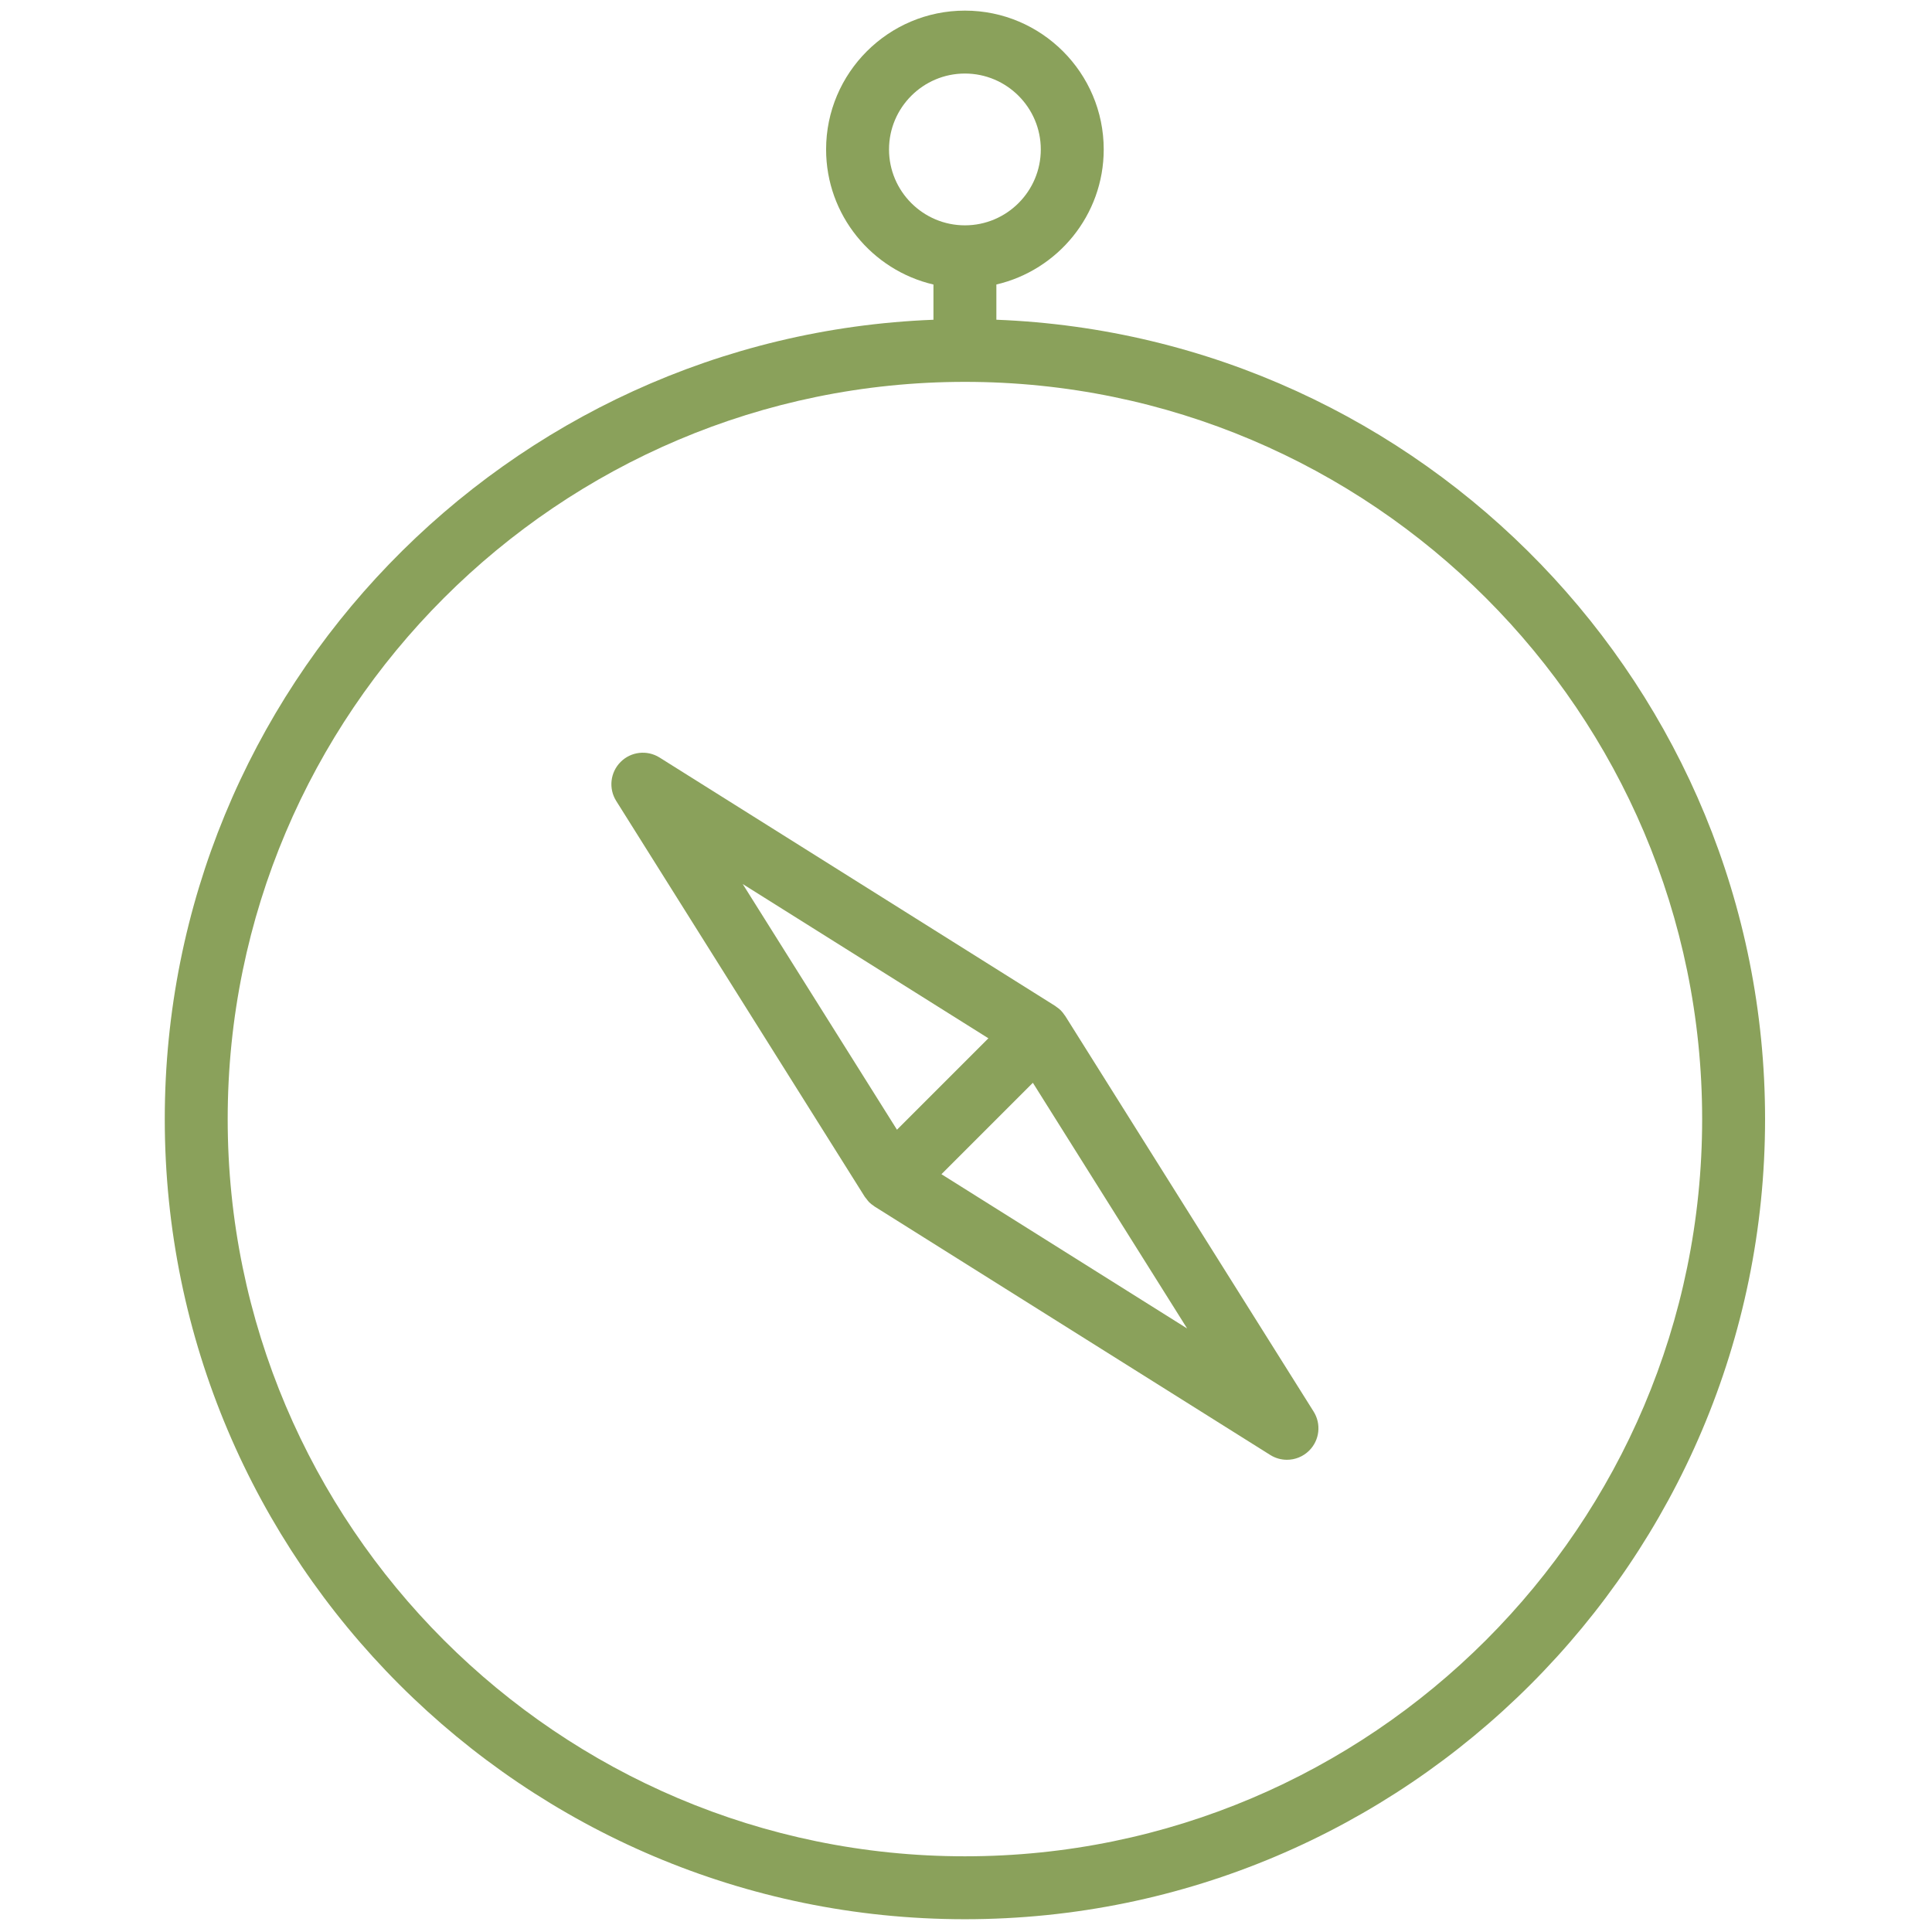
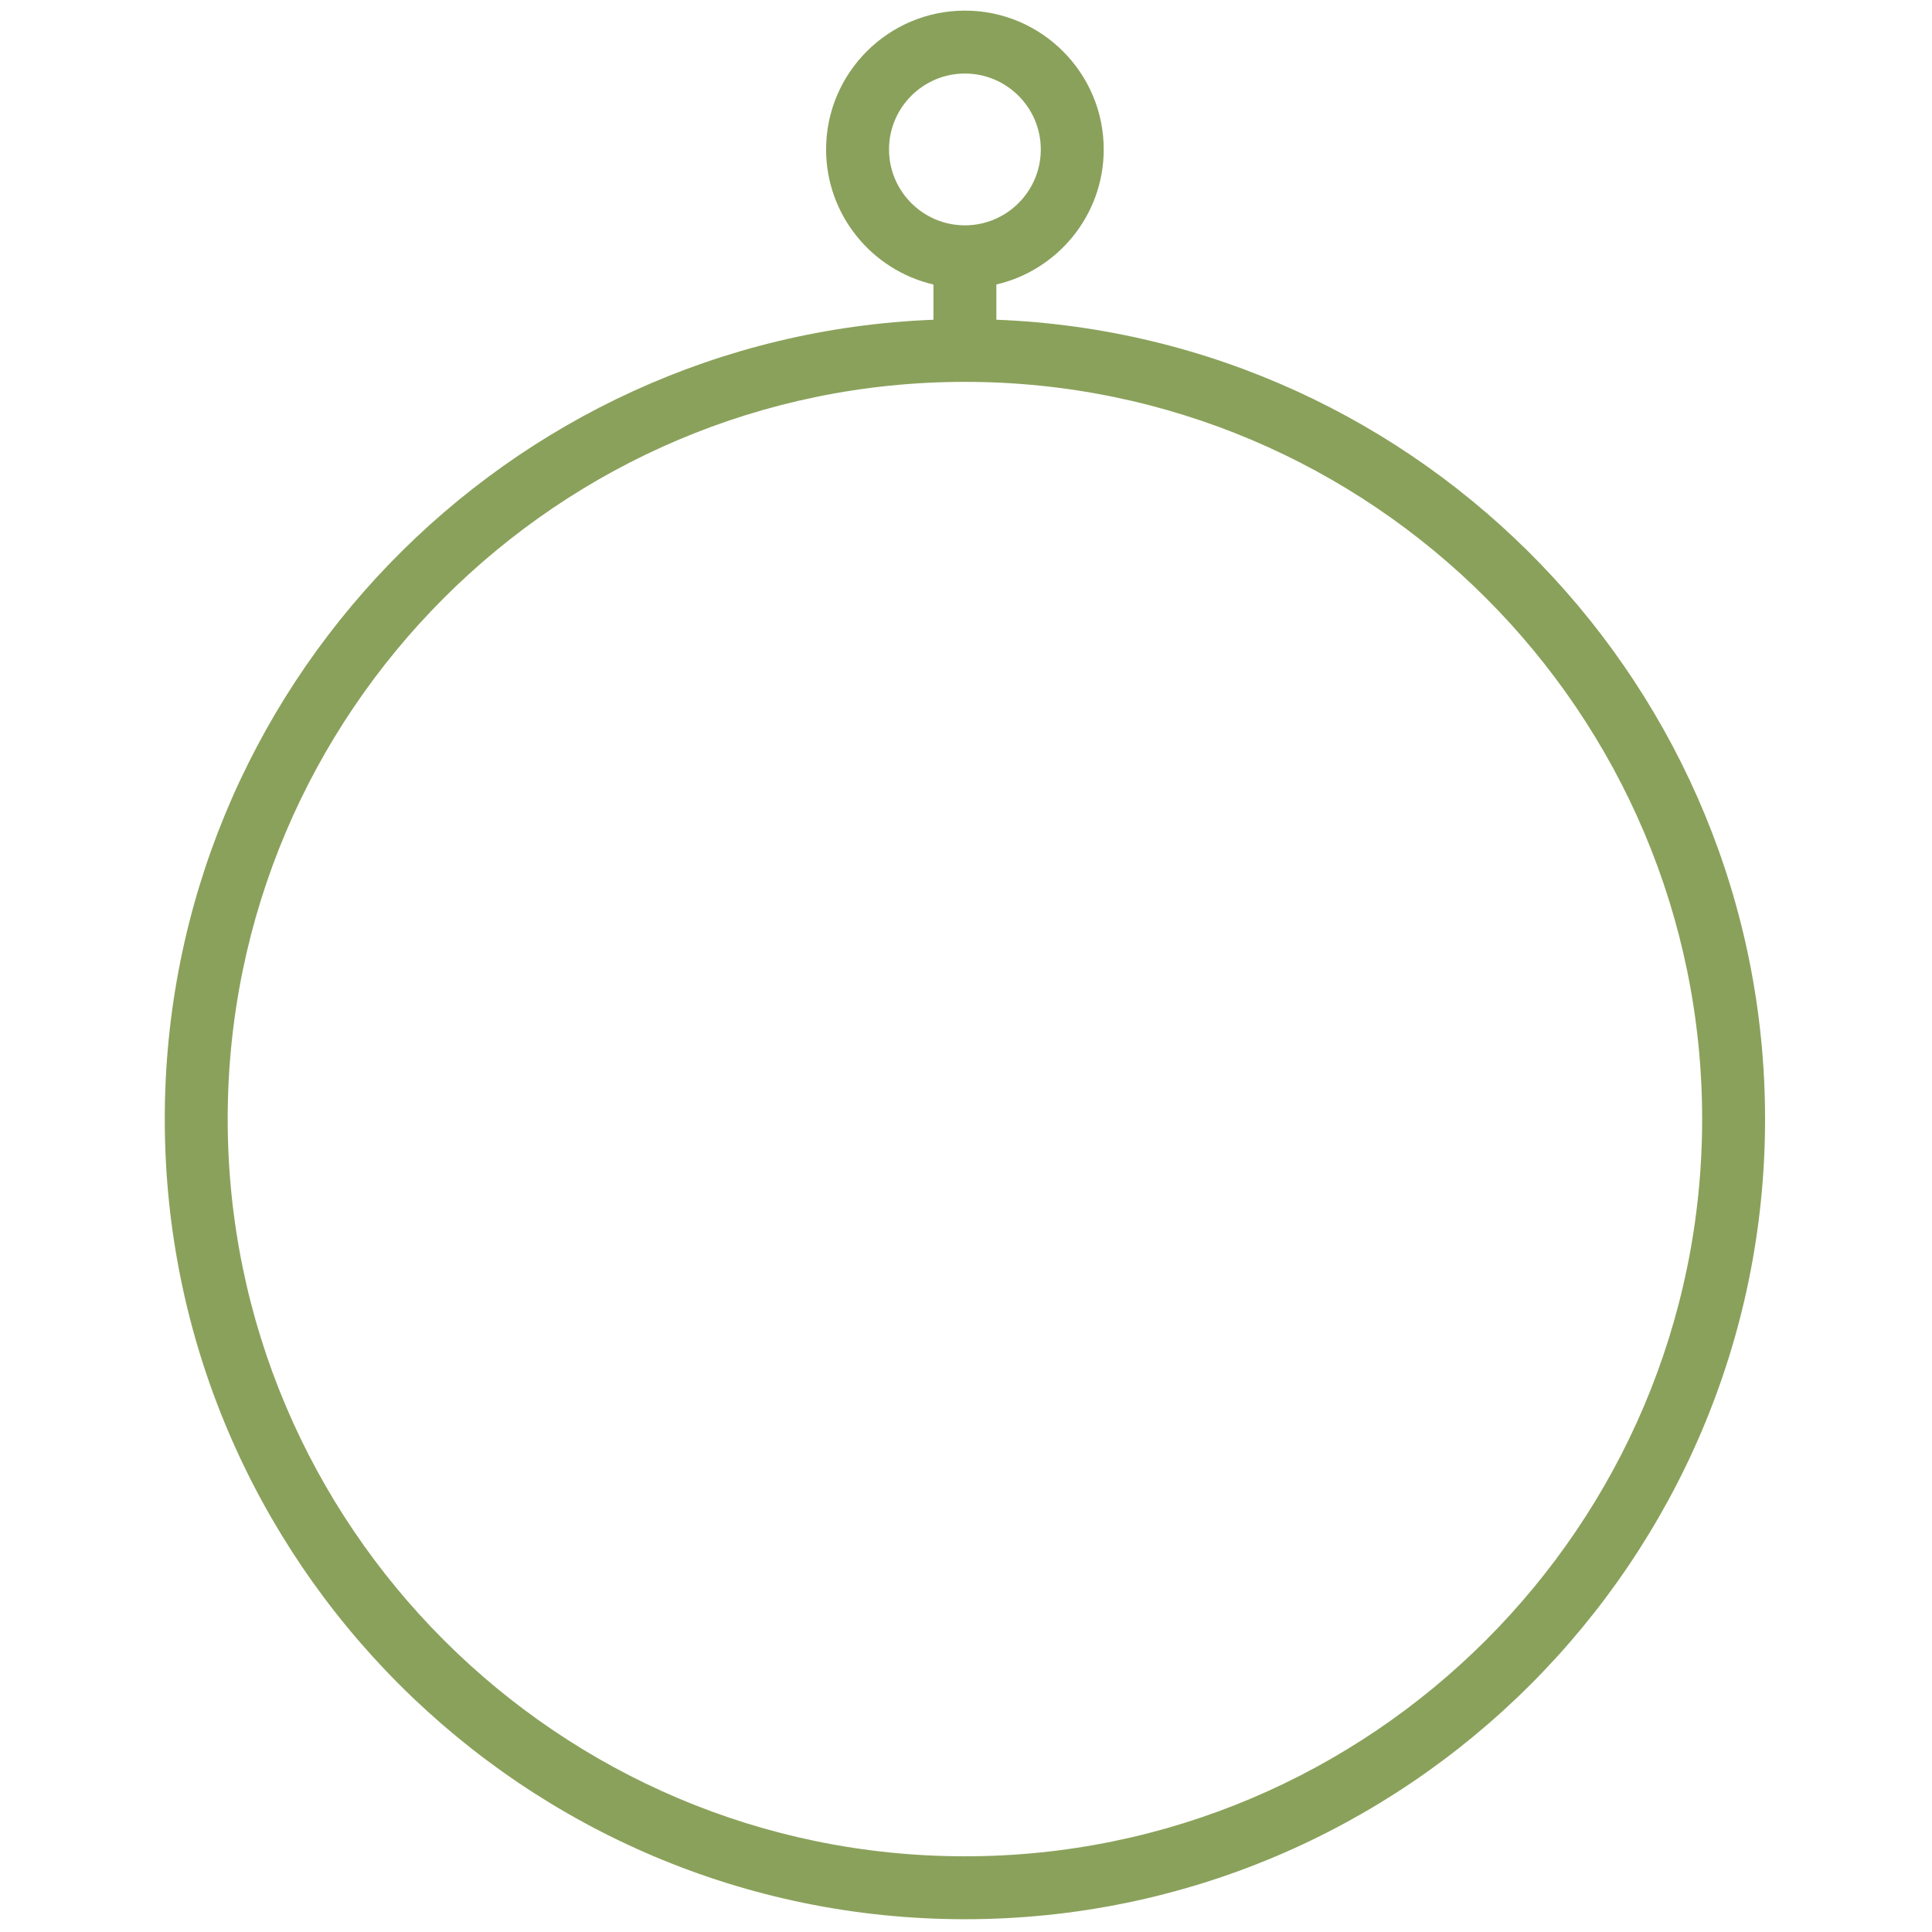
<svg xmlns="http://www.w3.org/2000/svg" width="256" height="256" viewBox="0 0 256 256" xml:space="preserve">
  <defs fill="#262626" />
  <g style="stroke: none; stroke-width: 0; stroke-dasharray: none; stroke-linecap: butt; stroke-linejoin: miter; stroke-miterlimit: 10; fill: none; fill-rule: nonzero; opacity: 1;" transform="translate(1.407 1.407) scale(2.81 2.81)">
-     <path d="M 61.443 66.062 L 49.728 47.404 c -0.01 -0.015 -0.023 -0.027 -0.033 -0.042 c -0.052 -0.077 -0.108 -0.152 -0.174 -0.218 c -0.066 -0.066 -0.141 -0.122 -0.218 -0.174 c -0.015 -0.01 -0.027 -0.024 -0.042 -0.033 L 30.602 35.221 c -0.587 -0.368 -1.349 -0.283 -1.838 0.208 c -0.489 0.489 -0.576 1.252 -0.208 1.838 l 11.716 18.658 c 0.024 0.039 0.057 0.07 0.084 0.106 c 0.04 0.052 0.076 0.107 0.123 0.154 c 0.069 0.069 0.146 0.127 0.226 0.18 c 0.012 0.008 0.022 0.02 0.034 0.027 l 18.658 11.716 c 0.243 0.153 0.517 0.227 0.788 0.227 c 0.383 0 0.764 -0.148 1.05 -0.435 C 61.725 67.411 61.811 66.648 61.443 66.062 z M 46.107 48.46 l -4.311 4.311 l -7.274 -11.585 L 46.107 48.46 z M 43.893 54.869 l 4.311 -4.311 l 7.275 11.586 L 43.893 54.869 z" style="stroke: none; stroke-width: 1; stroke-dasharray: none; stroke-linecap: butt; stroke-linejoin: miter; stroke-miterlimit: 10; fill:#8aa15b; fill-rule: nonzero; opacity: 1;" transform=" matrix(1 0 0 1 0 0) " stroke-linecap="round" />
    <path d="M 46.483 14.576 v -1.661 c 2.896 -0.675 5.062 -3.272 5.062 -6.37 C 51.545 2.937 48.609 0 45 0 s -6.546 2.937 -6.546 6.546 c 0 3.098 2.166 5.695 5.062 6.37 v 1.661 C 23.397 15.359 7.269 31.962 7.269 52.269 C 7.269 73.074 24.195 90 45 90 s 37.731 -16.926 37.731 -37.731 C 82.731 31.962 66.602 15.359 46.483 14.576 z M 41.421 6.546 c 0 -1.973 1.606 -3.579 3.579 -3.579 c 1.973 0 3.578 1.606 3.578 3.579 S 46.973 10.125 45 10.125 C 43.027 10.125 41.421 8.519 41.421 6.546 z M 45 87.033 c -19.169 0 -34.764 -15.595 -34.764 -34.764 C 10.236 33.1 25.831 17.506 45 17.506 S 79.764 33.1 79.764 52.269 C 79.764 71.438 64.169 87.033 45 87.033 z" style="stroke: none; stroke-width: 1; stroke-dasharray: none; stroke-linecap: butt; stroke-linejoin: miter; stroke-miterlimit: 10; fill:#8aa15b; fill-rule: nonzero; opacity: 1;" transform=" matrix(1 0 0 1 0 0) " stroke-linecap="round" />
  </g>
</svg>